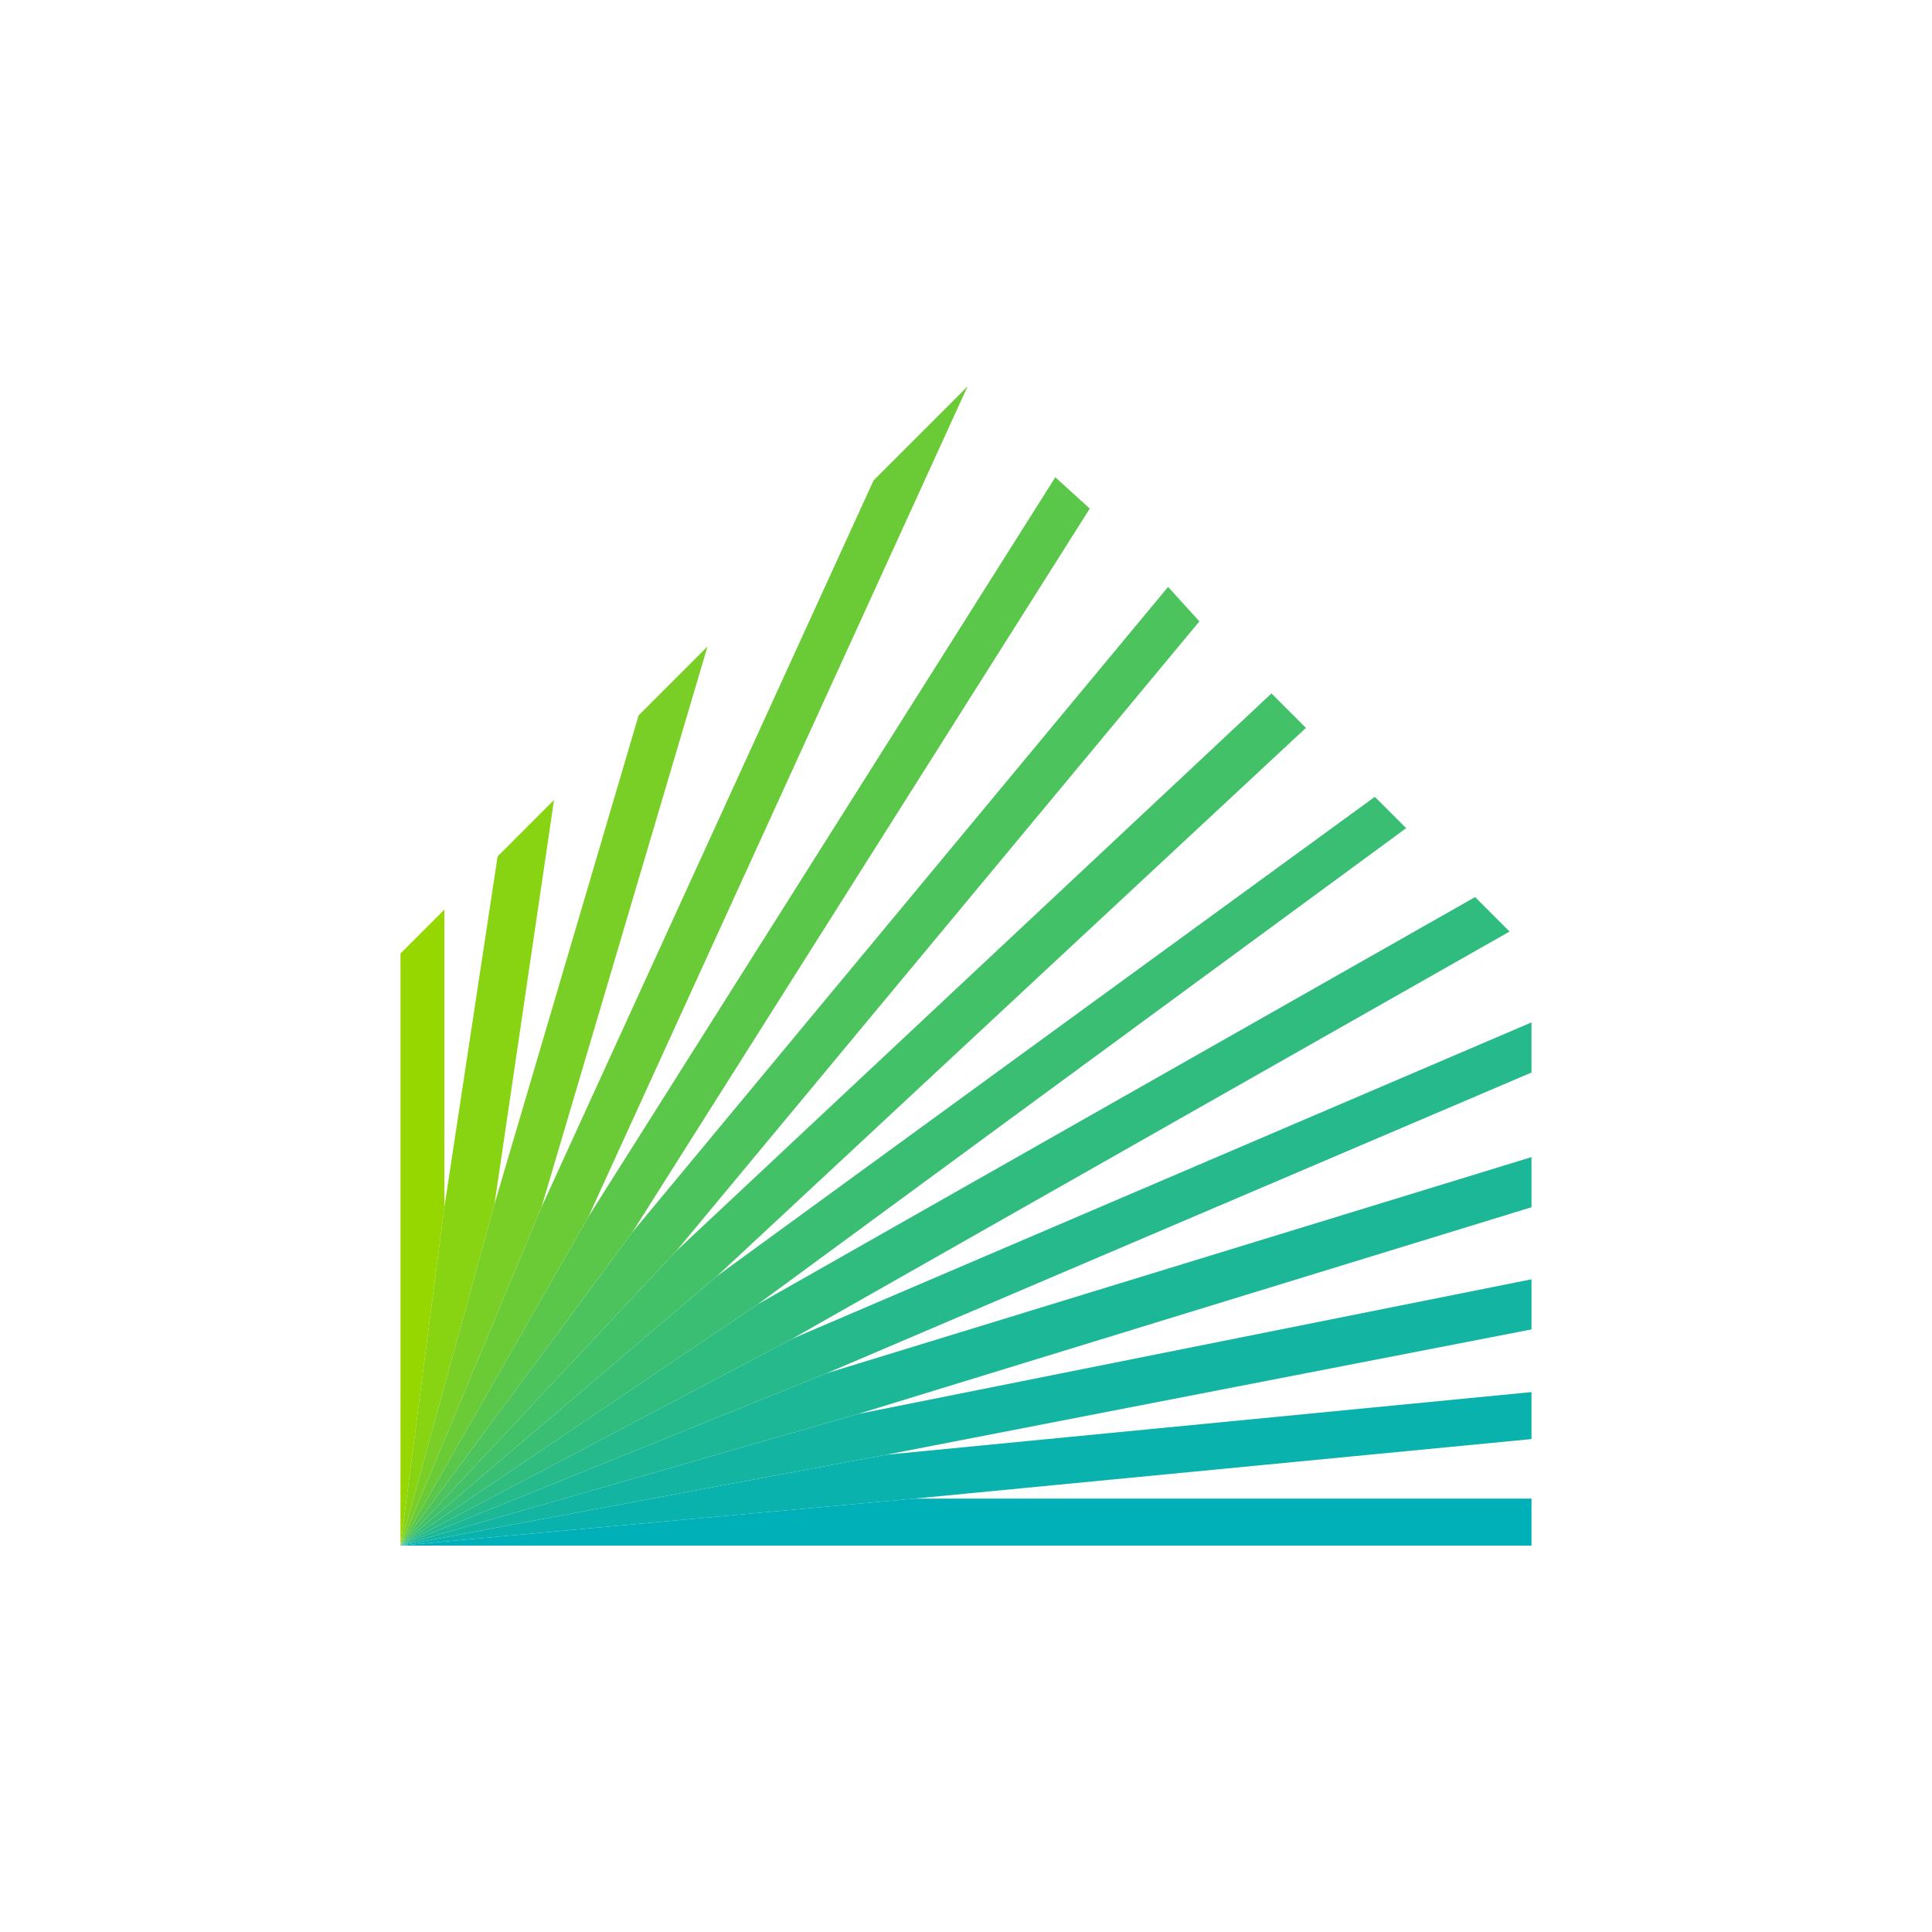
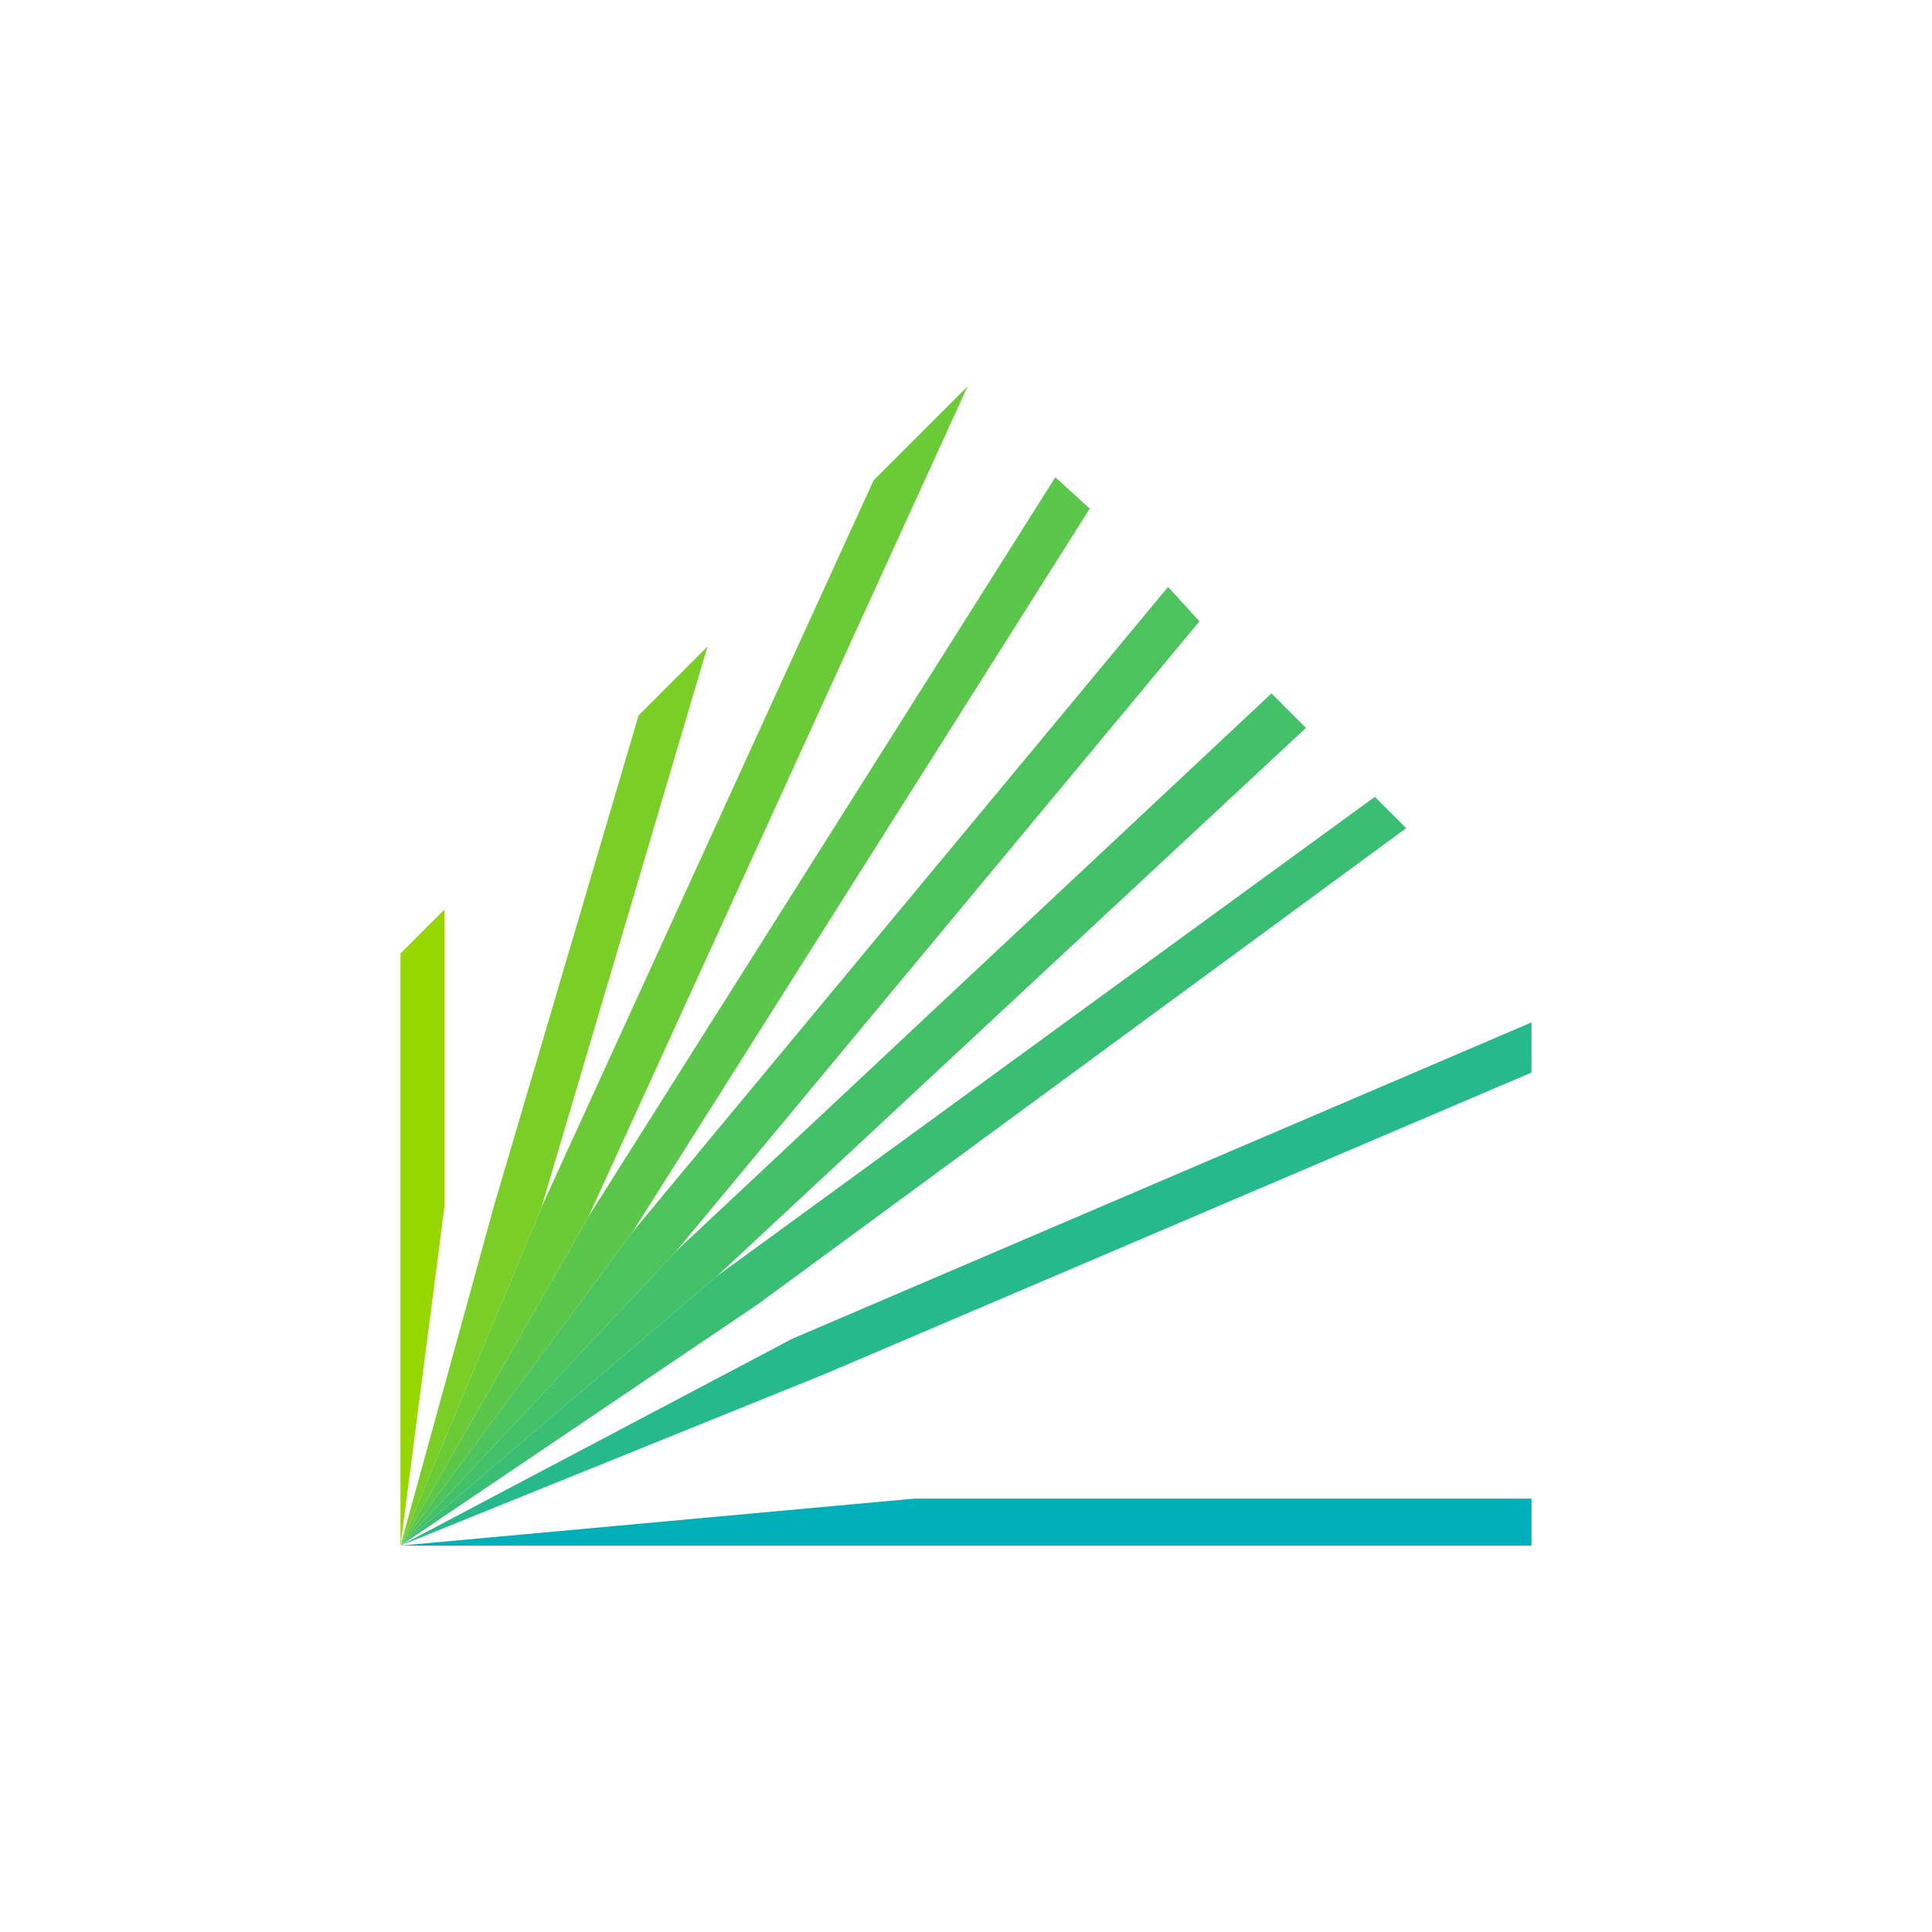
<svg xmlns="http://www.w3.org/2000/svg" id="Layer_1" data-name="Layer 1" viewBox="0 0 300 300">
  <defs>
    <style>.cls-1{fill:#97d700;}.cls-2{fill:#88d312;}.cls-3{fill:#79cf25;}.cls-4{fill:#6acb37;}.cls-5{fill:#5bc74a;}.cls-6{fill:#4cc35c;}.cls-7{fill:#43c168;}.cls-8{fill:#39be73;}.cls-9{fill:#30bc7f;}.cls-10{fill:#26b98b;}.cls-11{fill:#1cb796;}.cls-12{fill:#13b5a2;}.cls-13{fill:#0ab2ad;}.cls-14{fill:#00b0b9;}</style>
  </defs>
  <title>BHF_Mark_Light</title>
  <polygon class="cls-1" points="62.189 148.054 62.189 240 69 187.459 69 141.243 62.189 148.054" />
-   <polygon class="cls-2" points="86.027 124.216 77.27 132.973 69 187.459 62.189 240 76.784 186.973 86.027 124.216" />
  <polygon class="cls-3" points="109.865 100.378 99.162 111.081 76.784 186.973 62.189 240 84.081 187.459 109.865 100.378" />
  <polygon class="cls-4" points="135.649 74.595 84.081 187.459 62.189 240 91.378 188.919 150.243 60 135.649 74.595" />
  <polygon class="cls-5" points="62.189 240 98.189 191.351 169.216 78.973 163.865 74.108 91.378 188.919 62.189 240" />
  <polygon class="cls-6" points="62.189 240 105 194.27 186.243 96.486 181.378 91.135 98.189 191.351 62.189 240" />
  <polygon class="cls-7" points="62.189 240 111.324 198.162 202.784 113.027 197.432 107.676 105 194.27 62.189 240" />
  <polygon class="cls-8" points="62.189 240 117.649 202.541 218.351 128.595 213.486 123.73 111.324 198.162 62.189 240" />
-   <polygon class="cls-9" points="62.189 240 123 207.892 234.405 144.649 229.054 139.297 117.649 202.541 62.189 240" />
  <polygon class="cls-10" points="62.189 240 128.351 213.243 237.811 166.541 237.811 158.757 123 207.892 62.189 240" />
-   <polygon class="cls-11" points="62.189 240 133.216 219.568 237.811 187.459 237.811 179.676 128.351 213.243 62.189 240" />
-   <polygon class="cls-12" points="62.189 240 137.595 225.892 237.811 206.432 237.811 198.649 133.216 219.568 62.189 240" />
-   <polygon class="cls-13" points="62.189 240 141.973 232.703 237.811 223.459 237.811 216.162 137.595 225.892 62.189 240" />
  <polygon class="cls-14" points="62.189 240 237.811 240 237.811 232.703 141.973 232.703 62.189 240" />
</svg>